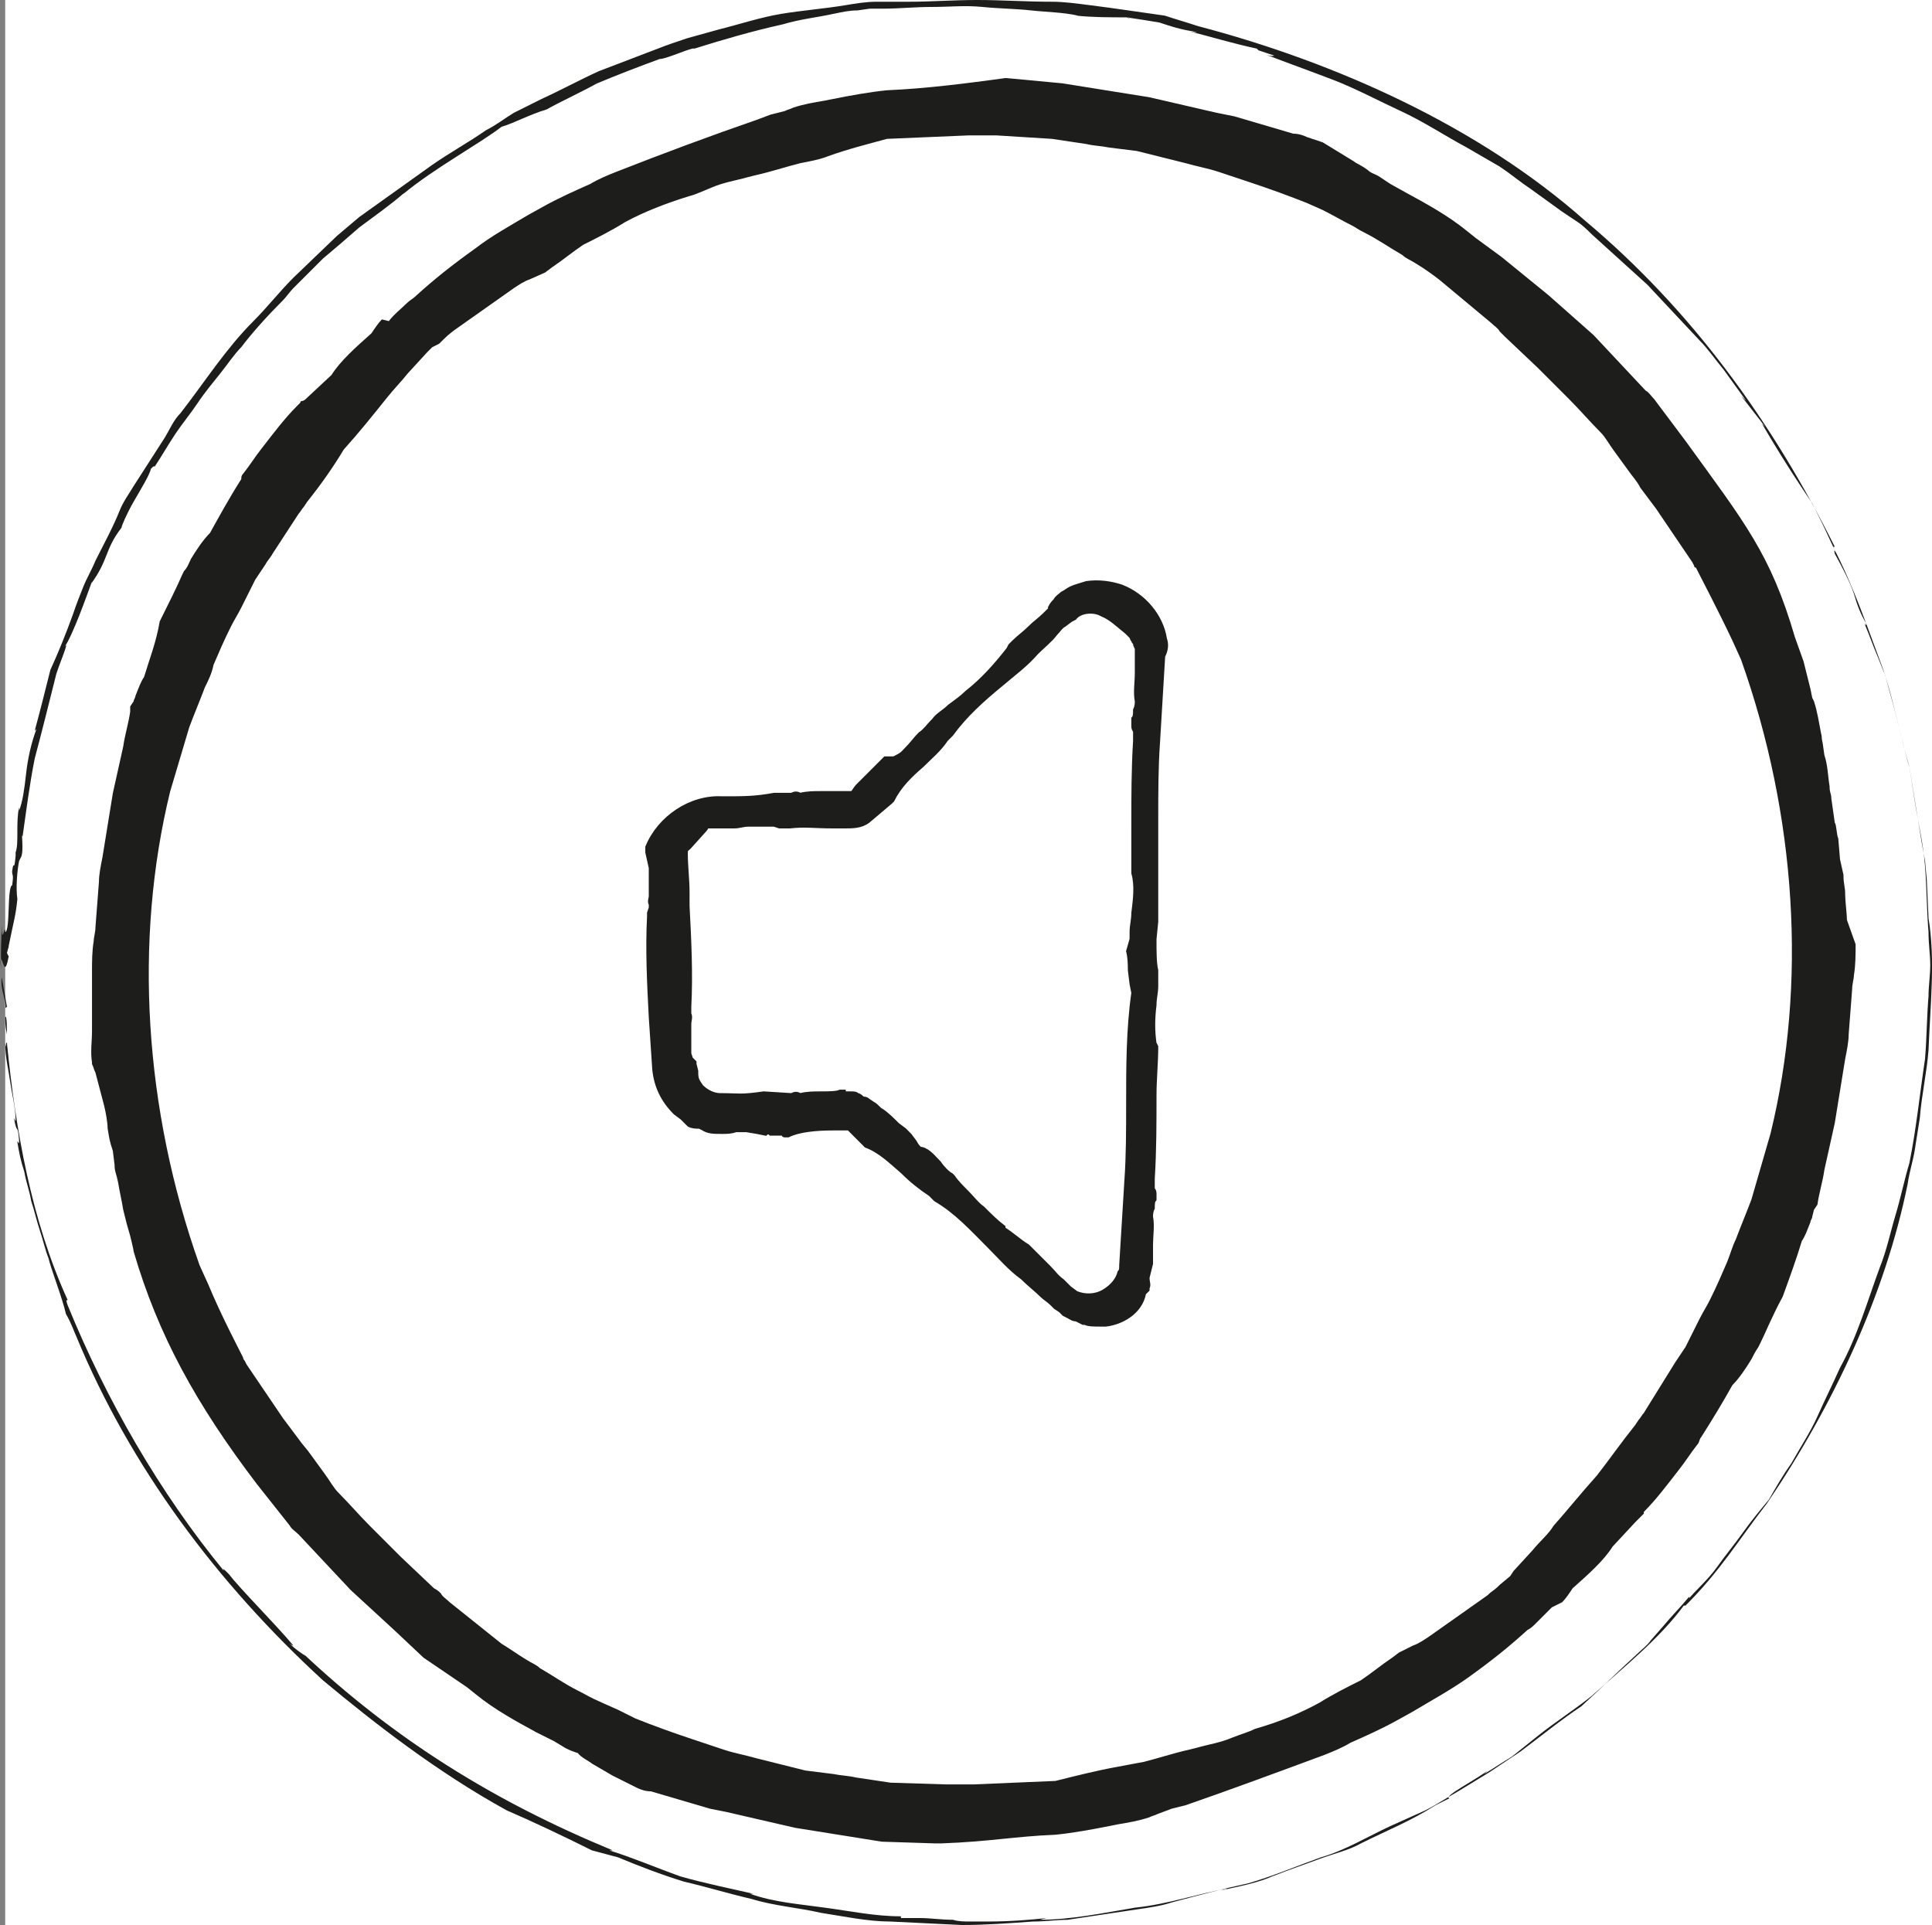
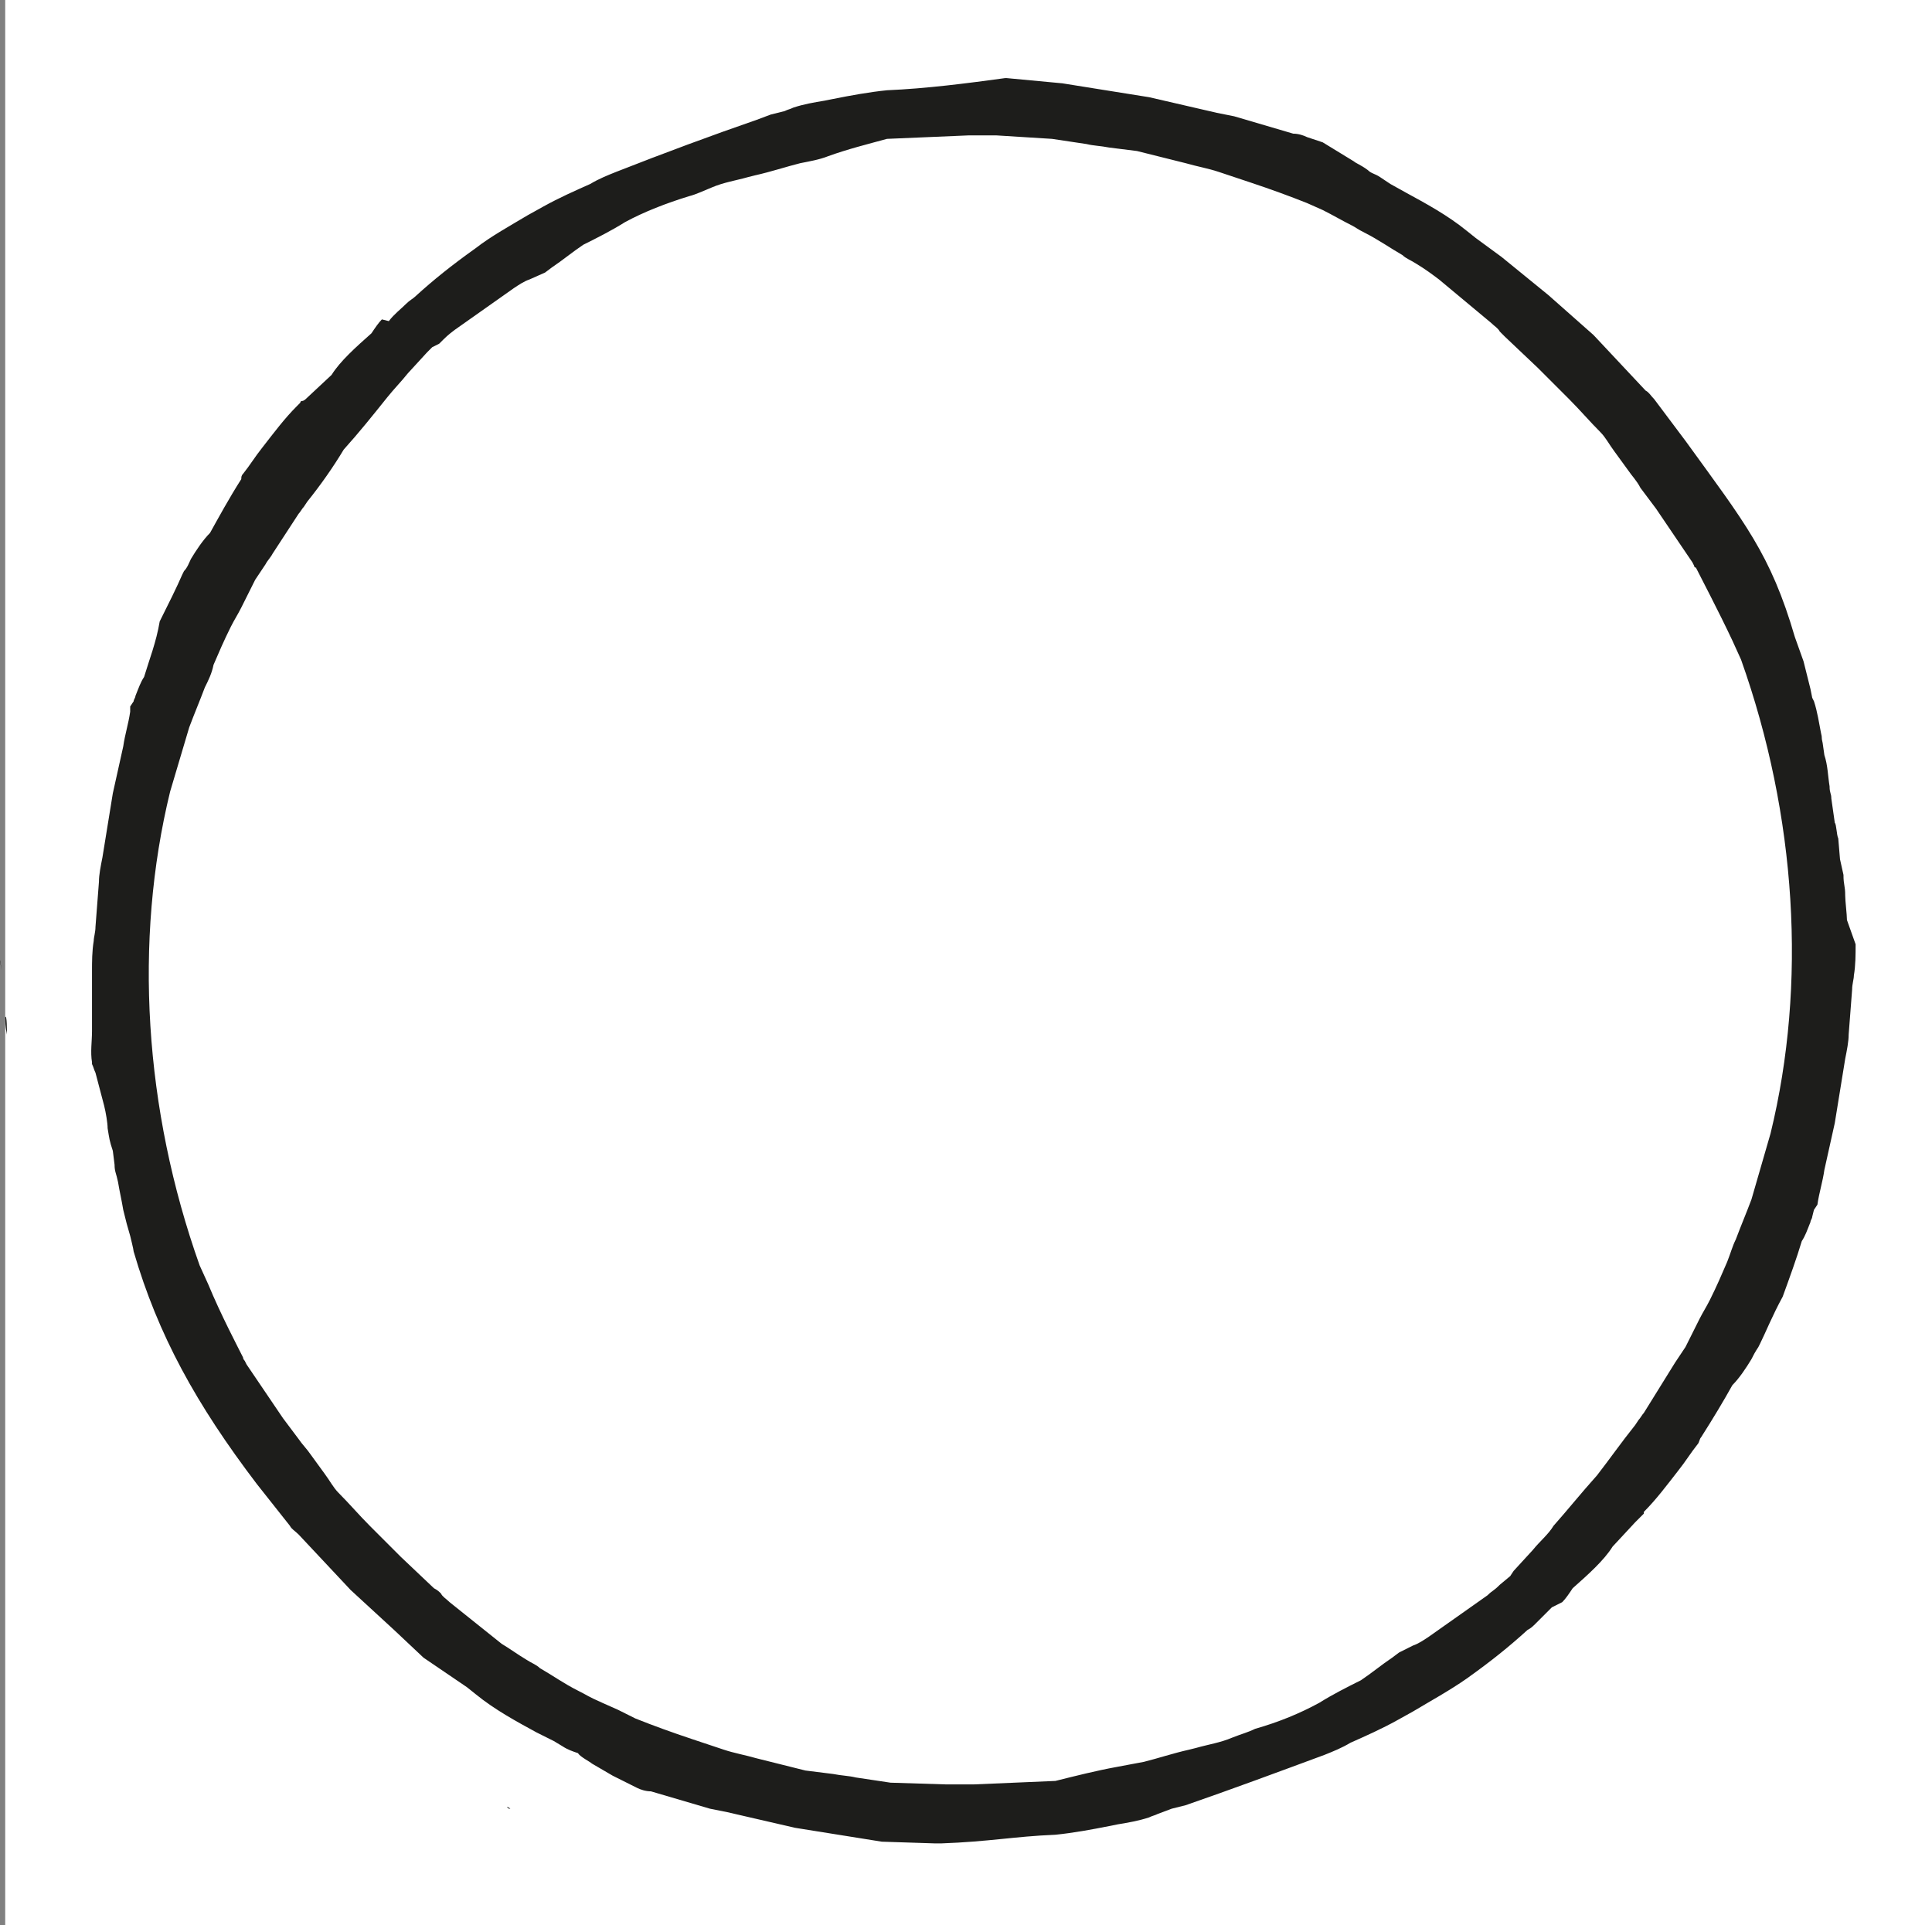
<svg xmlns="http://www.w3.org/2000/svg" version="1.1" id="Calque_1" x="0px" y="0px" viewBox="0 0 111.3 110.9" style="enable-background:new 0 0 111.3 110.9;" xml:space="preserve">
  <rect x="0" y="0" width="111.3" height="110.9" fill="#808080" stroke="none" />
  <style type="text/css">
	.st0{fill:#FFFFFF;}
	.st1{fill:#1D1D1B;stroke:#1D1D1B;stroke-width:0.25;stroke-miterlimit:10;}
	.st2{fill:#1D1D1B;}
</style>
  <rect x="0.3" y="0" class="st0" width="111" height="110.9" />
-   <path class="st1" d="M67.1,36.8c-0.2-1.3-1.2-2.5-2.5-3c-0.6-0.2-1.3-0.3-2-0.2c-0.3,0.1-0.7,0.2-0.9,0.3c-0.2,0.1-0.3,0.2-0.5,0.3  c-0.1,0.1-0.3,0.2-0.4,0.4c-0.1,0.1-0.2,0.2-0.3,0.4c0,0,0,0,0,0.1l-0.2,0.2c-0.5,0.5-0.6,0.5-1,0.9c-0.3,0.3-0.6,0.5-0.9,0.8  l-0.2,0.2l-0.1,0.2c-0.7,0.9-1.5,1.8-2.4,2.5c-0.3,0.3-0.6,0.5-1,0.8c-0.3,0.3-0.7,0.5-0.9,0.8l-0.1,0.1c-0.2,0.2-0.4,0.5-0.7,0.7  c-0.3,0.3-0.4,0.5-0.9,1l-0.1,0.1c-0.1,0.1-0.3,0.2-0.5,0.3L51,43.7l-0.2,0.2c-0.1,0.1-0.1,0.1-0.2,0.2l-0.3,0.3  c-0.3,0.3-0.6,0.6-0.9,0.9c-0.1,0.1-0.2,0.3-0.3,0.4c0,0-0.1,0-0.1,0c-0.1,0-0.2,0-0.2,0c-0.1,0-0.2,0-0.3,0h-0.2h-0.3  c-0.3,0-0.3,0-0.7,0c-0.4,0-0.8,0-1.2,0.1c-0.2-0.1-0.3-0.1-0.5,0c0,0,0,0,0,0l-0.3,0l-0.7,0c-1.1,0.2-1.7,0.2-3,0.2  c-1.8-0.1-3.6,1.1-4.3,2.8l0,0.1c0,0.1,0,0.1,0,0.2l0.2,0.9l0,0.7l0,0.4c0,0.1,0,0.3,0,0.5c0,0.2-0.1,0.3,0,0.5l0,0.2v0l-0.1,0.3  c0,0.1,0,0.1,0,0.2c-0.1,1.9,0,3.9,0.1,5.8l0.2,3c0.1,1,0.5,1.8,1.2,2.5l0.4,0.3l0.4,0.4c0.2,0.1,0.4,0.1,0.6,0.1l0.2,0.1  c0.3,0.2,0.6,0.2,1.1,0.2c0.3,0,0.5,0,0.8-0.1l0.3,0c0.3,0,0,0,0.3,0l0.6,0.1l0.5,0.1c0.1-0.1,0.2-0.1,0.3,0h0.4l0.3,0  c0.1,0,0,0.1,0.1,0.1l0.2,0C46,65.1,47,65,48,65h0.8c0,0,0.1,0,0.1,0l0.9,0.9l0.1,0.1c0.8,0.3,1.4,0.9,2.1,1.5  c0.5,0.5,1,0.9,1.6,1.3l0.3,0.3c1.2,0.7,2.1,1.7,3.1,2.7c0.6,0.6,1.2,1.3,1.9,1.8c0.4,0.4,0.8,0.7,1.1,1c0.2,0.2,0.4,0.3,0.6,0.5  l0.2,0.2l0.3,0.2l0.2,0.2l0.2,0.1c0.2,0.1,0.3,0.2,0.5,0.2l0,0l0.4,0.2h0.1c0.2,0.1,0.5,0.1,0.9,0.1c0.1,0,0.2,0,0.3,0  c0.9-0.1,2-0.7,2.2-1.8l0.2-0.2c0-0.1,0,0,0-0.1c0.1-0.2,0-0.3,0-0.6v0l0.2-0.8c0-0.1,0-0.1,0-0.2l0-0.3c0-0.2,0-0.4,0-0.6  c0-0.5,0.1-1.1,0-1.6c0-0.1,0-0.3,0.1-0.5c0-0.2,0-0.4,0.1-0.5l0-0.1V69c0-0.1,0-0.1,0-0.2c0-0.1,0-0.2-0.1-0.3c0-0.2,0-0.4,0-0.6  c0,0,0,0,0,0c0.1-1.6,0.1-3.2,0.1-4.8c0-0.9,0.1-1.9,0.1-2.8l-0.1-0.2c-0.1-0.7-0.1-1.4,0-2.2c0-0.4,0.1-0.7,0.1-1.1l0-0.9  c-0.1-0.4-0.1-1.1-0.1-1.7v-0.1l0.1-1c0-2.7,0-3.8,0-5.9c0-1.5,0-3,0.1-4.4l0.3-5C67.2,37.4,67.2,37.1,67.1,36.8L67.1,36.8z   M55.7,68.7c-0.3-0.3-0.6-0.6-0.8-0.9l-0.1-0.1c-0.2-0.1-0.5-0.4-0.7-0.7c-0.3-0.3-0.6-0.7-1-0.8L53,66.2c-0.1-0.1-0.2-0.2-0.3-0.4  l-0.3-0.4l-0.2-0.2c0,0-0.1-0.1-0.1-0.1l-0.4-0.3c-0.3-0.3-0.6-0.6-0.9-0.8c-0.2-0.1-0.3-0.3-0.5-0.4L50,63.4  c-0.1-0.1-0.2-0.1-0.3-0.1c-0.1-0.1-0.2-0.2-0.3-0.2c-0.1-0.1-0.2-0.1-0.4-0.1c-0.1,0-0.2,0-0.2,0c-0.1,0-0.2,0-0.2-0.1l-0.1,0  l-0.1,0c-0.2,0.1-0.7,0.1-1.1,0.1c-0.4,0-0.8,0-1.2,0.1c-0.2-0.1-0.3-0.1-0.5,0h0L44,63c-1.4,0.2-1.4,0.1-2.5,0.1l0,0  c-0.4,0-0.8-0.2-1.1-0.5c-0.2-0.3-0.3-0.4-0.3-0.8l0-0.1L40,61.3l0-0.1C39.8,61,39.8,61,39.8,61l-0.1-0.3c0-0.1,0-0.3,0-0.4l0-0.3  v-0.5c0-0.1,0-0.3,0-0.5c0-0.2,0.1-0.4,0-0.6l0-0.2c0-0.1,0-0.1,0-0.2c0.1-1.9,0-3.9-0.1-5.8l0-0.8c0-0.7-0.1-1.5-0.1-2.2  c0-0.3,0-0.2,0.2-0.4l0.9-1c0,0,0.1-0.1,0.1-0.2h0.2c0.1,0,0.2,0,0.3,0c0.2,0,0.5,0,0.8,0l0.3,0c0.3,0,0.5-0.1,0.8-0.1h0.3l0.3,0  l0.2,0c0.3,0,0.2,0,0.3,0h0.4l0.3,0.1c0.1,0,0.2,0,0.3,0l0.3,0c0.9-0.1,1.4,0,2.5,0h0.7c0.4,0,0.9,0,1.3-0.3l1.3-1.1l0.1-0.1  c0.4-0.8,1-1.4,1.7-2c0.5-0.5,1-0.9,1.4-1.5l0.3-0.3c0.8-1.1,1.8-2,2.9-2.9c0.7-0.6,1.4-1.1,2-1.8c0.4-0.4,0.8-0.7,1.1-1.1  c0.2-0.2,0.3-0.4,0.5-0.5l0.4-0.3l0.2-0.1c0.3-0.4,1.1-0.5,1.6-0.2c0.5,0.2,0.9,0.6,1.4,1l0.2,0.2l0.1,0.1c0,0,0,0.1,0.1,0.2  c0,0.1,0.1,0.1,0.1,0.2c0,0.1,0.1,0.2,0.1,0.3l0,0.3c0,0.1,0,0.1,0,0.2l0,0.3c0,0.2,0,0.4,0,0.6c0,0.5-0.1,1.1,0,1.6  c0,0.1,0,0.3-0.1,0.5c0,0.2,0,0.4-0.1,0.5l0,0.1v0.1c0,0.1,0,0.1,0,0.2c0,0.1,0,0.2,0.1,0.3c0,0.2,0,0.4,0,0.6c0,0,0,0,0,0  c-0.1,1.6-0.1,3.2-0.1,4.8c0,0.9,0,1.8,0,2.8v0l0,0c0.2,0.7,0.1,1.5,0,2.3c0,0.4-0.1,0.7-0.1,1.1l0,0.4L65,54.8c0,0,0.1,0.3,0.1,1.1  l0.1,0.8l0.1,0.5C65,59.3,65,61.5,65,63.6c0,1.5,0,3-0.1,4.4l-0.3,4.9c0,0.2,0,0.3-0.1,0.4c-0.1,0.4-0.4,0.8-0.9,1.1  c-0.5,0.3-1.1,0.3-1.6,0.1l-0.4-0.3l-0.4-0.4c-0.4-0.3-0.4-0.4-0.8-0.8c-0.3-0.3-0.6-0.6-0.9-0.9l-0.3-0.3c-0.5-0.3-0.9-0.7-1.4-1  l0-0.1l0,0c-0.4-0.3-0.8-0.7-1.2-1.1C56.3,69.4,56,69,55.7,68.7L55.7,68.7z" />
  <path class="st2" d="M106.4,53c0-0.3-0.1-1.1-0.1-1.4c0-0.6-0.1-0.6-0.1-1.2l-0.2-0.9l-0.1-1.2c-0.1-0.2-0.1-0.8-0.2-0.9l-0.2-1.4  c0-0.3-0.1-0.3-0.1-0.7c-0.1-0.6-0.1-1.2-0.3-1.8l-0.1-0.7c-0.1-0.4,0-0.2-0.1-0.6c-0.1-0.5-0.2-1.2-0.4-1.8l-0.1-0.2l-0.1-0.5  l-0.4-1.6c0,0-0.5-1.4-0.5-1.4c-1.4-4.8-2.9-6.6-6.3-11.3L95.3,23c-0.2-0.2-0.3-0.4-0.5-0.5l-3-3.2l-2.6-2.3l-2.7-2.2l-1.5-1.1  l-0.5-0.4c-1.1-0.9-2.4-1.6-3.5-2.2l-0.9-0.5l-0.6-0.4C79.2,10,79,10,78.8,9.8c-0.4-0.3-0.7-0.4-0.8-0.5l0,0l-1.8-1.1l-0.9-0.3  c-0.2-0.1-0.5-0.2-0.8-0.2l-3.4-1l-1-0.2c-1.3-0.3-2.6-0.6-3.9-0.9l-5-0.8L58,4.5h-0.1c-2.2,0.3-4.5,0.6-6.8,0.7  c-1,0.1-2.1,0.3-3.1,0.5l-0.5,0.1c-0.6,0.1-1.2,0.2-1.8,0.4c-0.2,0.1-0.3,0.1-0.5,0.2l-0.8,0.2l-0.8,0.3c-2.6,0.9-5.3,1.9-8.1,3  c-0.5,0.2-1,0.4-1.5,0.7c-0.9,0.4-1.8,0.8-2.7,1.3l-0.9,0.5c-1,0.6-2.1,1.2-3,1.9c-1.4,1-2.4,1.8-3.5,2.8c-0.1,0.1-0.3,0.2-0.5,0.4  c-0.3,0.3-0.7,0.6-1,1L22,18.4c-0.2,0.2-0.4,0.5-0.6,0.8c-0.9,0.8-1.8,1.6-2.3,2.4L17.6,23c0,0-0.1,0.1-0.2,0.1s-0.1,0.1-0.1,0.1  l-0.1,0.1c0,0,0,0-0.1,0.1c-0.7,0.7-1.3,1.5-2,2.4c-0.4,0.5-0.7,1-1.1,1.5c-0.1,0.1-0.1,0.2-0.1,0.3c-0.7,1.1-1.3,2.2-1.8,3.1  c-0.4,0.4-0.8,1-1.1,1.5c-0.1,0.2-0.2,0.5-0.4,0.7l-0.1,0.2c-0.3,0.7-0.8,1.7-1.3,2.7C9,37,8.6,38,8.3,39c-0.2,0.3-0.3,0.6-0.5,1.1  c0,0.1-0.1,0.2-0.1,0.3l-0.2,0.3L7.5,41c-0.1,0.7-0.3,1.3-0.4,2c-0.2,0.9-0.4,1.8-0.6,2.7l-0.6,3.7c-0.1,0.5-0.2,1-0.2,1.4l-0.2,2.6  c0,0.3-0.1,0.6-0.1,0.8c-0.1,0.6-0.1,1.2-0.1,1.8l0,2.6c0,0.3,0,0.5,0,0.8c0,0.6-0.1,1.2,0,1.8v0.1c0.1,0.2,0.1,0.3,0.2,0.5L6,63.7  c0.1,0.4,0.2,1,0.2,1.3c0.1,0.6,0.1,0.7,0.3,1.3l0.1,0.8c0,0.4,0.1,0.5,0.2,1c0.1,0.6,0.2,1,0.3,1.6l0.2,0.8l0.2,0.7  c0,0,0.2,0.8,0.2,0.9c1.4,4.8,3.6,8.8,7.1,13.4l1.9,2.4c0.1,0.2,0.3,0.3,0.5,0.5l3,3.2l2.5,2.3l1.7,1.6l2.5,1.7l0.5,0.4  c1.1,0.9,2.4,1.6,3.5,2.2l1,0.5l0.5,0.3c0.3,0.2,0.6,0.3,0.9,0.4c0.1,0.2,0.7,0.5,0.8,0.6l0,0l1.2,0.7l1.4,0.7  c0.2,0.1,0.5,0.2,0.8,0.2l3.4,1l1,0.2c1.3,0.3,2.6,0.6,3.9,0.9l5,0.8l3.1,0.1h0.3c2.8-0.1,4.2-0.4,6.6-0.5c1-0.1,2.1-0.3,3.1-0.5  l0.5-0.1c0.6-0.1,1.2-0.2,1.8-0.4c0.2-0.1,0.3-0.1,0.5-0.2l0.8-0.3l0.8-0.2c2.6-0.9,5.3-1.9,8-2.9c0.5-0.2,1-0.4,1.5-0.7  c0.9-0.4,1.8-0.8,2.7-1.3l0.9-0.5c1-0.6,2.1-1.2,3.1-1.9c1.4-1,2.4-1.8,3.5-2.8c0.2-0.1,0.3-0.2,0.5-0.4c0.3-0.3,0.6-0.6,0.9-0.9  l0.2-0.1l0.4-0.2c0.2-0.2,0.4-0.5,0.6-0.8c0.9-0.8,1.8-1.6,2.3-2.4l1.3-1.4c0.1-0.1,0.1-0.1,0.2-0.2c0.1-0.1,0.1-0.1,0.2-0.2  l0.1-0.1c0,0,0,0,0-0.1c0.7-0.7,1.3-1.5,2-2.4c0.4-0.5,0.7-1,1.1-1.5c0.1-0.1,0.1-0.3,0.2-0.4c0.7-1.1,1.3-2.1,1.8-3  c0.4-0.4,0.8-1,1.1-1.5c0.1-0.2,0.2-0.4,0.4-0.7l0.1-0.2c0.3-0.6,0.7-1.6,1.3-2.7c0.4-1.1,0.8-2.2,1.1-3.2c0.2-0.3,0.3-0.6,0.5-1.1  c0-0.1,0.1-0.2,0.1-0.3l0.1-0.4l0.2-0.3c0.1-0.7,0.3-1.3,0.4-2c0.2-0.9,0.4-1.8,0.6-2.7l0.6-3.7c0.1-0.5,0.2-1,0.2-1.4l0.2-2.6  c0-0.3,0.1-0.6,0.1-0.8c0.1-0.6,0.1-1.2,0.1-1.8L106.4,53L106.4,53z M51.3,102.7c-0.7-0.1-1.3-0.2-2-0.3c-0.4-0.1-0.8-0.1-1.3-0.2  l-1.6-0.2l-1.6-0.4c-0.4-0.1-0.8-0.2-1.2-0.3c-0.7-0.2-1.3-0.3-1.9-0.5c-0.6-0.2-1.2-0.4-1.8-0.6c-1.2-0.4-2.3-0.8-3.3-1.2l-1-0.5  l-0.9-0.4c-0.9-0.4-0.8-0.4-1.4-0.7c-0.8-0.4-1.5-0.9-2.2-1.3c-0.2-0.2-0.5-0.3-0.8-0.5c-0.5-0.3-0.9-0.6-1.4-0.9l-3-2.4  c-0.2-0.2-0.4-0.3-0.5-0.5c-0.1-0.1-0.2-0.2-0.4-0.3l-1.9-1.8c-0.4-0.4-0.8-0.8-1.3-1.3l-0.5-0.5c-0.6-0.6-1.2-1.3-1.8-1.9  c-0.3-0.3-0.5-0.7-0.8-1.1c-0.3-0.4-0.5-0.7-0.8-1.1c-0.2-0.3-0.5-0.6-0.7-0.9c-0.3-0.4-0.6-0.8-0.9-1.2l-2.1-3.1l-0.1-0.2h0  c-0.1-0.1-0.1-0.2-0.1-0.2c-0.3-0.6-1.3-2.5-2-4.2l-0.5-1.1c-3.2-9-3.8-18.7-1.7-27.3l1.1-3.7c0.3-0.8,0.6-1.5,0.9-2.3  c0.2-0.4,0.4-0.8,0.5-1.3c0.3-0.7,0.6-1.4,1-2.2c0.2-0.4,0.4-0.7,0.6-1.1l0.8-1.6c0.2-0.3,0.4-0.6,0.6-0.9c0.1-0.2,0.3-0.4,0.4-0.6  l1.5-2.3c0.1-0.1,0.2-0.3,0.3-0.4l0.2-0.3c0.8-1,1.5-2,2.1-3c0.9-1,1.7-2,2.5-3c0.4-0.5,0.8-0.9,1.2-1.4l1.1-1.2l0.3-0.3l0.4-0.2  c0.4-0.4,0.5-0.5,0.9-0.8l3.4-2.4c0.3-0.2,0.6-0.4,0.9-0.5l0.9-0.4l0.4-0.3c0.6-0.4,1.2-0.9,1.8-1.3c0.8-0.4,1.6-0.8,2.4-1.3  c1.1-0.6,2.4-1.1,3.7-1.5c0.4-0.1,0.8-0.3,1.3-0.5c0.7-0.3,1.4-0.4,2.1-0.6l0.4-0.1c0.9-0.2,1.8-0.5,2.6-0.7  c0.5-0.1,1.1-0.2,1.6-0.4C48.8,8.6,50,8.3,51.1,8l4.7-0.2c0.3,0,0.6,0,1,0c0.2,0,0.4,0,0.6,0L60.6,8c0.7,0.1,1.3,0.2,2,0.3  c0.4,0.1,0.8,0.1,1.3,0.2l1.6,0.2l1.6,0.4c0.4,0.1,0.8,0.2,1.2,0.3c0.7,0.2,1.3,0.3,1.9,0.5c0.6,0.2,1.2,0.4,1.8,0.6  c1.2,0.4,2.3,0.8,3.3,1.2l0.9,0.4c0.6,0.3,1.1,0.6,1.7,0.9c0.2,0.1,0.3,0.2,0.7,0.4c0.8,0.4,1.5,0.9,2.2,1.3  c0.2,0.2,0.5,0.3,0.8,0.5c0.5,0.3,0.9,0.6,1.3,0.9l3,2.5c0.2,0.2,0.4,0.3,0.5,0.5c0.1,0.1,0.2,0.2,0.3,0.3l1.9,1.8  c0.4,0.4,0.8,0.8,1.3,1.3l0.5,0.5c0.6,0.6,1.2,1.3,1.8,1.9c0.3,0.3,0.5,0.7,0.8,1.1c0.3,0.4,0.5,0.7,0.8,1.1c0.2,0.3,0.5,0.6,0.7,1  c0.3,0.4,0.6,0.8,0.9,1.2l2.1,3.1l0.1,0.2h0c0,0.1,0.1,0.1,0.1,0.1v0c0.3,0.6,1.3,2.5,2.1,4.2l0.5,1.1c3.2,9,3.8,18.7,1.7,27.3  l-1.1,3.8c-0.3,0.8-0.6,1.5-0.9,2.3c-0.2,0.4-0.3,0.8-0.5,1.3c-0.3,0.7-0.6,1.4-1,2.2c-0.2,0.4-0.4,0.7-0.6,1.1l-0.8,1.6  c-0.2,0.3-0.4,0.6-0.6,0.9l-1.8,2.9c-0.1,0.1-0.2,0.3-0.3,0.4l-0.2,0.3c-0.8,1-1.5,2-2.2,2.9c-0.9,1-1.7,2-2.5,2.9  c-0.3,0.5-0.8,0.9-1.2,1.4l-1.1,1.2L87,90.8l-0.6,0.5c-0.4,0.4-0.4,0.3-0.7,0.6l-3.4,2.4c-0.3,0.2-0.6,0.4-0.9,0.5l-0.8,0.4  l-0.4,0.3c-0.6,0.4-1.2,0.9-1.8,1.3c-0.8,0.4-1.6,0.8-2.4,1.3c-1.1,0.6-2.3,1.1-3.7,1.5c-0.4,0.2-0.8,0.3-1.3,0.5  c-0.7,0.3-1.4,0.4-2.1,0.6l-0.4,0.1c-0.9,0.2-1.8,0.5-2.6,0.7c-0.5,0.1-1.1,0.2-1.6,0.3c-1.1,0.2-2.3,0.5-3.5,0.8l-4.7,0.2  c-0.3,0-0.6,0-1,0c-0.2,0-0.4,0-0.6,0L51.3,102.7L51.3,102.7z" />
  <g>
    <polygon class="st2" points="0,55.3 0,55.4 0.1,55.9  " />
-     <path class="st2" d="M0.3,58.1c0-0.1,0,0,0.1-0.1l-0.3-1.7C0,57.1,0.4,57.6,0.3,58.1z" />
    <path class="st2" d="M0.3,58.6c0,0.7,0.1,0.9,0.1,1C0.4,59.4,0.4,58.4,0.3,58.6z" />
    <path class="st2" d="M29.4,104.2c0,0-0.1-0.1-0.2-0.1C29.3,104.2,29.3,104.2,29.4,104.2z" />
-     <path class="st2" d="M43.2,109.1l0.2,0c-1.3-0.3-2.8-0.6-4.2-1c-1.4-0.5-2.8-1.1-4.1-1.5l0.2,0c-6.8-2.8-12.6-6.4-17.9-11.4   c0.1,0.1,0.1,0.1,0.2,0.2c-0.3-0.2-0.6-0.4-0.9-0.7c-0.1-0.1,0.1,0.1,0.2,0.1c-1-1.2-3.1-3.3-3.7-4.1c-0.3-0.3-0.4-0.4-0.3-0.2   C9.2,86,6.1,80.6,3.9,75.2c-0.1-0.3-0.1-0.3,0-0.3c-2.1-4.6-3-9.8-3.5-14.8c-0.1-0.2,0,0.5-0.1,0c0,0.8,0.2,1.6,0.3,2.3   s0.3,1.4,0.3,2.2l-0.1-0.2C1,65.5,1,64.6,1.1,65.7c0,0.4-0.1-0.1-0.1,0.1c0.1,0.6,0.2,1.1,0.4,1.7c0.1,0.6,0.3,1.1,0.4,1.7   c0.2,0.6,0.3,1.1,0.5,1.7c0.2,0.6,0.3,1.1,0.5,1.6c0.1,0.5,0.8,2.3,1,3.2c0.3,0.5,0.5,1.1,0.6,1.3c3.1,7.5,8.1,14.2,14.2,19.8   c3,2.5,6.6,5.3,10.6,7.5c0,0,0,0,0,0c1.4,0.6,3.3,1.5,4.9,2.3l1.5,0.4c1.2,0.5,2.5,1,3.8,1.4c1.3,0.3,2.6,0.7,3.9,1   c1.3,0.4,2.7,0.5,4,0.8c1.3,0.2,2.7,0.5,4,0.5l4.1,0.2c1.4,0,2.7-0.1,4.1-0.2c0.7,0,1.4-0.1,2-0.1l2-0.3l2-0.3   c0.7-0.1,1.4-0.2,2-0.4c1.5-0.4,3-0.8,4.4-1.1c1.4-0.4,2.8-1,4.2-1.5c1.4-0.4,2.7-1.2,4-1.8l2-0.9c0.6-0.3,1.2-0.7,1.9-1.1l1.8-1.1   l0.9-0.6c0.3-0.2,0.6-0.4,0.9-0.6c1.2-0.9,2.3-1.8,3.5-2.6c1.1-1,2.1-2,3.2-3c0.3-0.3,0.6-0.5,0.8-0.8l0.7-0.8   c0.5-0.6,1-1.1,1.5-1.7c0,0,0.1,0-0.1,0.2c0.6-0.7,1.2-1.2,1.7-1.9c0.5-0.7,1-1.3,1.5-2s1-1.3,1.5-1.9c0.4-0.7,0.8-1.4,1.3-2.1v0   c0.5-0.9,1.1-1.8,1.5-2.7c0.4-0.9,0.9-1.9,1.3-2.8c1-1.8,1.6-3.9,2.3-5.8c0.4-1,0.6-2,0.9-3s0.5-2,0.8-3c0.4-2,0.6-4,0.9-6   c0.1-1.2,0.1-2.4,0.2-3.6c0-0.6,0.1-1.2,0.1-1.8c0-0.6-0.1-1.2-0.1-1.9c-0.1-1.2-0.1-2.5-0.2-3.8c-0.1-1.3-0.4-2.5-0.6-3.8   l-0.3-1.9c-0.2-0.6-0.3-1.2-0.5-1.9c-0.3-1.2-0.6-2.5-1-3.7c-0.9-2.4-1.7-4.8-2.9-7.1h0.1c-3.6-7.2-8.2-13.6-14.4-18.8   C85.2,7.3,77,3.6,69,1.5c-0.6-0.2-1.3-0.4-1.9-0.6c-0.7-0.1-1.4-0.2-2.1-0.3c-0.7-0.1-1.4-0.2-2.2-0.3s-1.5-0.2-2.2-0.2   c-1.5,0-2.9-0.1-4.3-0.1c-1.4,0-2.7,0.1-3.9,0.1l-1.9,0c-0.6,0-1.2,0.1-1.8,0.2c-1.2,0.2-2.5,0.3-3.7,0.5c-1.2,0.2-2.4,0.6-3.6,0.9   l-1.8,0.5c-0.6,0.2-1.2,0.4-1.7,0.6l-3.4,1.3c-1.1,0.5-2.2,1.1-3.3,1.6l-1.6,0.8c-0.5,0.3-1,0.7-1.6,1c-1,0.7-2.1,1.3-3.1,2l-2.8,2   l-1.4,1l-1.3,1.1L16.9,16c-0.8,0.8-1.5,1.7-2.3,2.5c-1.6,1.6-2.8,3.5-4.2,5.3c-0.4,0.4-0.6,0.9-0.9,1.4l-0.9,1.4l-0.9,1.4   c-0.3,0.5-0.6,0.9-0.8,1.4c-0.4,1-0.9,1.9-1.4,2.9c-0.2,0.5-0.5,1-0.7,1.5c-0.2,0.5-0.4,1-0.6,1.6c-0.4,1.1-0.8,2.1-1.3,3.2   C2.6,39.8,2.3,41,2,42.1L2.1,42c-0.3,0.8-0.5,1.7-0.6,2.6c-0.1,0.9-0.2,1.6-0.4,2.1v-0.2c-0.2,0.9,0,2.1-0.2,2.6l0,0.2   c-0.1,1.1-0.1,0.1-0.2,0.9c0,0.3,0.1,0.1,0,0.8c-0.3,0.1-0.1,2.6-0.4,2.7c0-0.6-0.2,0.9-0.2-0.4c0,0.4-0.1,2.2,0,2   c0.1,0.2,0.2,0.9,0.4-0.2l-0.1-0.2c0.1-0.4,0.1-0.3,0.1-0.4C0.8,53,0.9,52.8,1,51.8c0,0,0,0,0,0c-0.1-0.7,0-1.7,0.1-2.2l0.1-0.2   c0.2-0.3,0-1.6,0.1-1.2c0.2-1.4,0.4-3,0.7-4.5c0.4-1.5,0.8-3.1,1.2-4.7c0.1-0.5,0.9-2.3,0.5-1.7c0.5-0.7,1.3-3,1.6-3.8   c0,0,0,0.1-0.1,0.2C6.3,32.2,6,31.7,7,30.4c0-0.1,0.3-0.8,0.7-1.5c0.4-0.7,0.9-1.5,1-1.9c0.1-0.1,0.2-0.2,0.2-0.1   c0.4-0.6,0.8-1.3,1.2-1.9c0.4-0.6,0.9-1.2,1.3-1.8c0.4-0.6,0.9-1.2,1.3-1.7c0.4-0.5,0.8-1.1,1.2-1.5c0.6-0.8,1.5-1.8,2.4-2.7   c0.2-0.2,0.4-0.5,0.6-0.7c0.2-0.2,0.4-0.4,0.6-0.6c0.4-0.4,0.8-0.8,1.1-1.1c0.6-0.5,1.3-1.1,2.1-1.8c0.8-0.6,1.8-1.3,2.6-2   l-0.1,0.1c1.8-1.5,4.4-2.9,5.7-3.9c0.7-0.2,1.6-0.7,2.6-1c0.7-0.4,1.8-0.9,2.9-1.5c1.2-0.5,2.5-1,3.6-1.4c0.4,0,1.9-0.7,2-0.6   c1.6-0.5,3.3-1,5.1-1.4C46.1,1.1,47.1,1,48,0.8c0.5-0.1,0.9-0.2,1.4-0.2l0.7-0.1l0.7,0c1,0,1.9-0.1,2.9-0.1c1,0,1.9-0.1,2.9,0   c1,0.1,1.9,0.1,2.8,0.2c0.9,0.1,1.8,0.1,2.7,0.3h-0.1c0.9,0.1,2,0.1,3,0.1c0.1,0,0.1,0.1-0.1,0c0.7,0.1,1.3,0.2,1.9,0.3   c0.6,0.2,1.2,0.4,1.9,0.5c0.4,0.1,0.3,0.1-0.2,0c1.2,0.3,2.5,0.7,3.9,1l0.1,0.1l0.9,0.3c0,0-0.1,0.1-0.6-0.1c1.3,0.5,2.7,1,4,1.5   c1.3,0.5,2.6,1.2,3.9,1.8c1.3,0.6,2.5,1.4,3.8,2.1l1.9,1.1c0.6,0.4,1.2,0.9,1.8,1.3l1.8,1.3l0.9,0.6c0.3,0.2,0.6,0.5,0.8,0.7   l3.2,2.9l3,3.2c0.5,0.5,0.9,1.1,1.4,1.7l1.3,1.8l-0.3-0.3l1.4,1.8c0,0-0.1-0.1-0.2-0.2c0.7,1.2,1.5,2.5,2.3,3.7l0.6,0.9l0.5,1   c0.3,0.6,0.6,1.3,0.9,1.9c0,0-0.2-0.4-0.1,0c0.5,0.9,0.9,1.7,1.1,2.3c0.2,0.7,0.4,1.2,0.7,1.7c0,0.1,0,0.2-0.1,0   c0.3,0.7,0.5,1.3,0.8,2l0.4,1l0.3,1.1c0.4,1.4,0.7,2.8,1.1,4.2l0.7,4.3l0.2,1.1l0.1,1.1l0.1,2.2c0.4,2.4,0.1,5,0,7.6   c-0.1,1.3-0.4,2.6-0.5,3.9c-0.1,0.6-0.2,1.3-0.3,1.9c-0.1,0.6-0.3,1.2-0.4,1.9l0,0c-1.3,6.4-4.3,12.8-8.1,18.4   c-1.7,2.2-2.7,3.9-4.7,5.9h-0.1c-1.4,1.9-3.4,3.5-5.3,5.2c-1,0.8-2.1,1.5-3.1,2.3c-0.5,0.4-1,0.8-1.5,1.2c-0.5,0.3-1.1,0.7-1.6,1   l0.2-0.2c-0.6,0.5-2.6,1.5-2.2,1.6l-0.8,0.4c-1.4,0.9-2.9,1.5-4.3,2.2c-0.7,0.4-1.6,0.6-2.4,0.9c-0.8,0.3-1.7,0.6-2.7,1l0.2-0.1   c-1,0.5-2.3,0.7-3.1,0.9c0.1,0,0.1,0,0.3-0.1c-1.7,0.3-3.4,0.9-5.3,1.1c-1.8,0.3-3.7,0.7-5.5,0.7l0.4-0.1c-0.9,0.1-2.1,0.2-3.4,0.2   c-0.3,0-0.7,0-1,0c-0.3,0-0.7,0-1-0.1c-0.7,0-1.3-0.1-1.9-0.1l0.1,0h-1.2l0-0.1c-1.5,0-2.9-0.3-4.4-0.5c-1.4-0.2-2.9-0.3-4.3-0.8   L43.2,109.1z" />
    <path class="st2" d="M16.9,94.6L16.9,94.6C17,94.7,17,94.7,16.9,94.6z" />
    <path class="st2" d="M1.1,51.4c0,0.1,0,0.2,0,0.4C1.1,51.8,1.1,51.5,1.1,51.4z" />
  </g>
</svg>